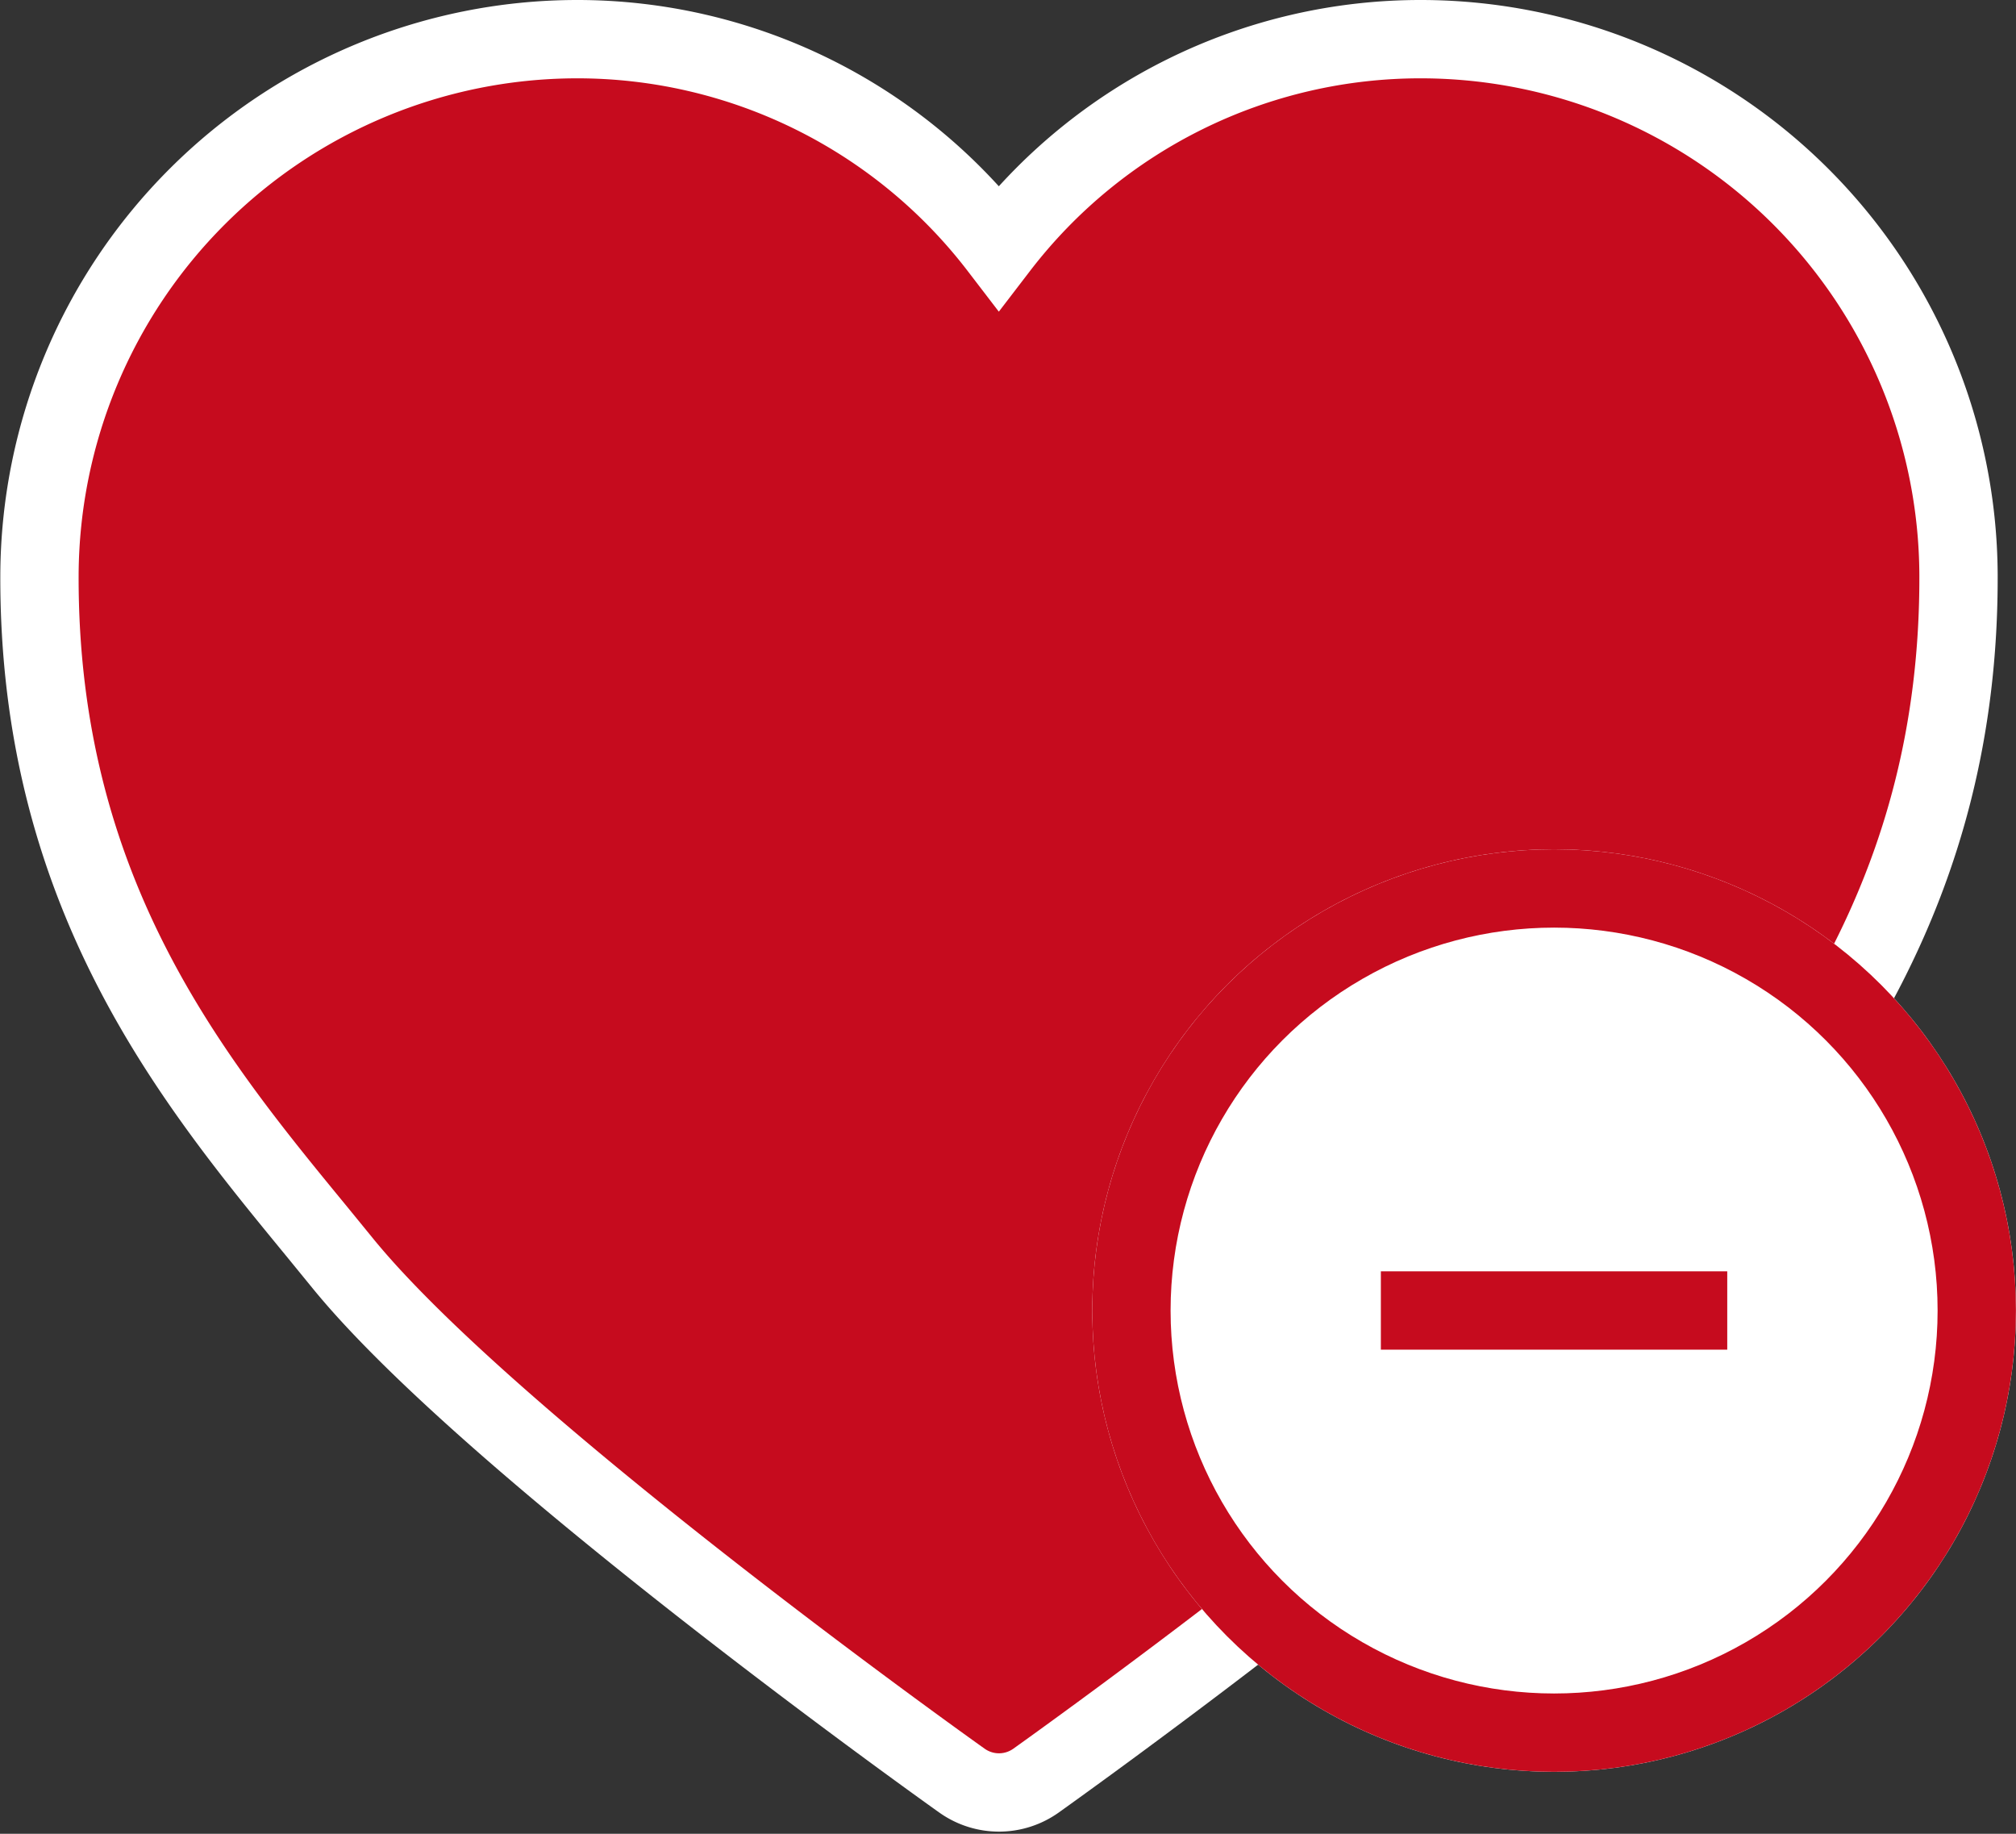
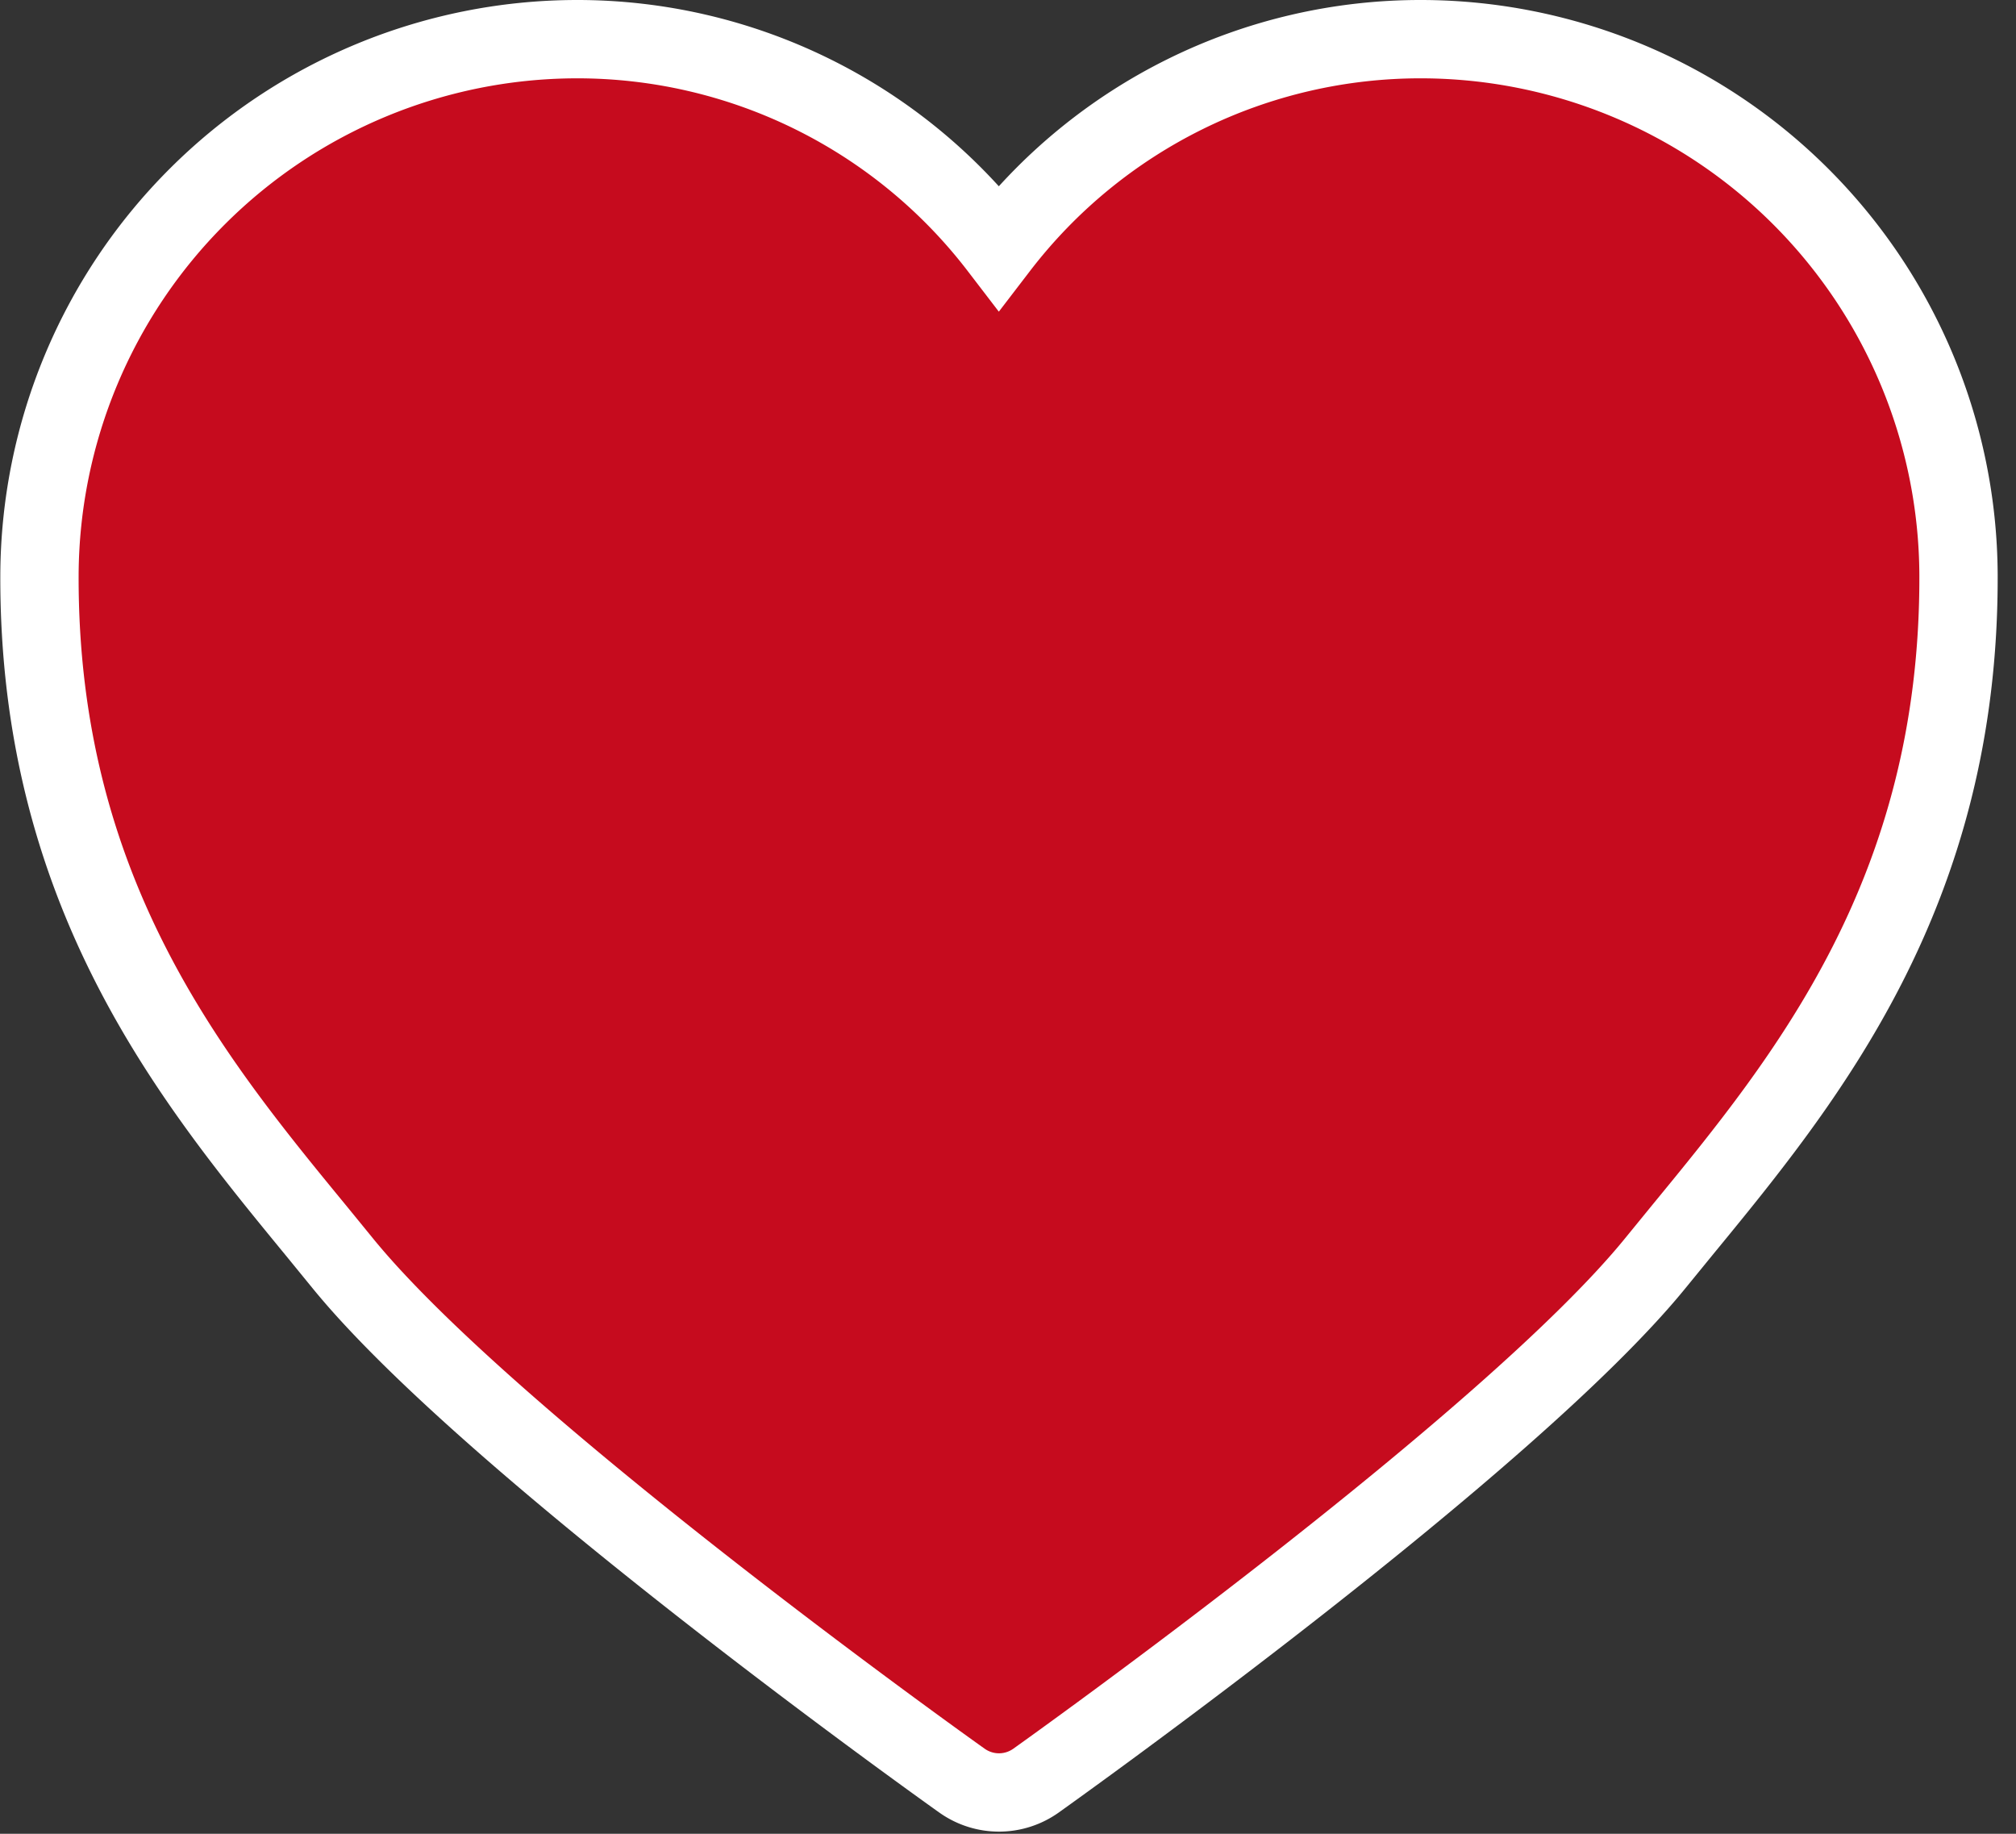
<svg xmlns="http://www.w3.org/2000/svg" width="25.742" height="23.412" viewBox="0 0 25.742 23.412">
  <rect x="0" y="0" width="25.742" height="23.412" fill="#333333" stroke="none" />
  <g data-name="Grupo 176">
    <path d="M21.275 4.846a6.783 6.783 0 0 0-5.4 2.657 6.782 6.782 0 0 0-5.4-2.657 6.87 6.87 0 0 0-6.85 6.837c-.014 4.057 1.95 6.449 3.53 8.372l.338.414c1.87 2.3 7.666 6.437 7.912 6.611a.815.815 0 0 0 .944 0c.245-.175 6.042-4.31 7.912-6.611l.338-.414c1.579-1.923 3.544-4.315 3.53-8.372a6.87 6.87 0 0 0-6.852-6.837z" transform="translate(-3.121 -4.346)" style="stroke:#fff;fill:#c60b1e;" />
    <g data-name="Elipse 3" transform="translate(13.947 10.843)" style="fill:#fff;stroke:#c60b1e">
-       <ellipse cx="5.897" cy="5.889" rx="5.897" ry="5.889" style="stroke:none" />
-       <ellipse cx="5.897" cy="5.889" rx="5.397" ry="5.389" style="fill:none" />
-     </g>
+       </g>
    <g data-name="Grupo 172">
-       <path data-name="Línea 6" transform="rotate(90 2.662 19.393)" style="stroke:#c60b1e;fill:none" d="M0 4.423V0" />
-     </g>
+       </g>
  </g>
</svg>